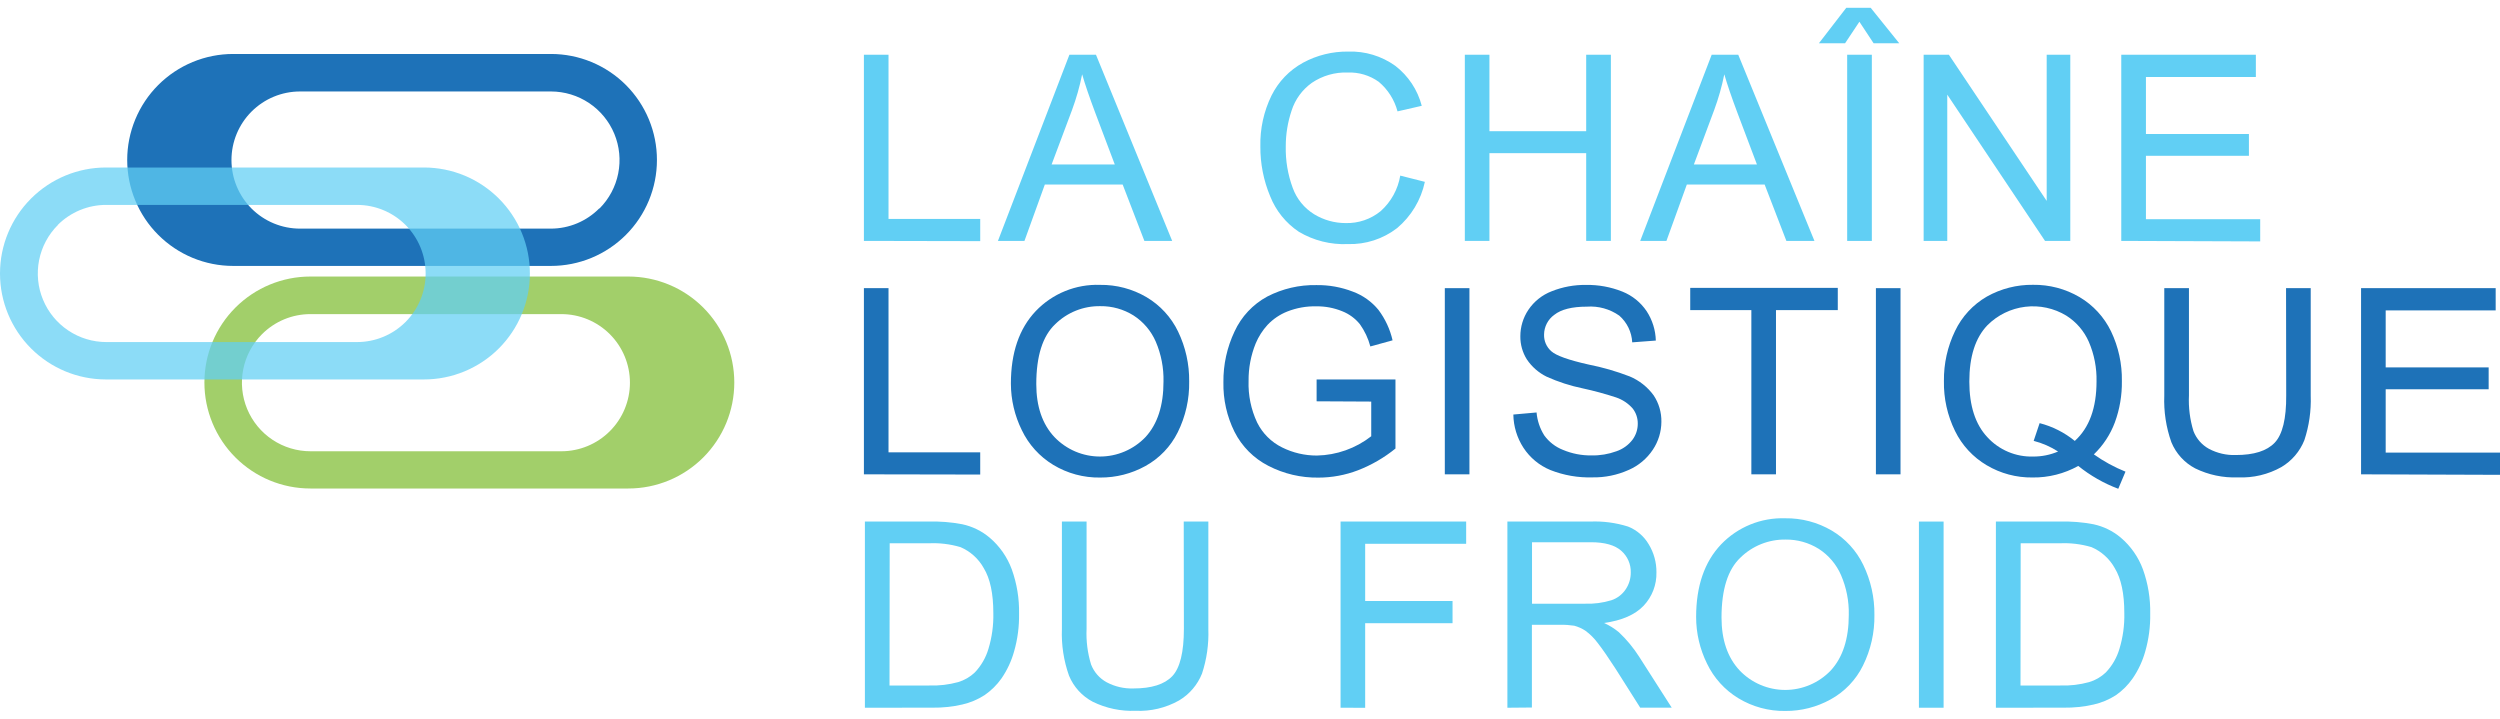
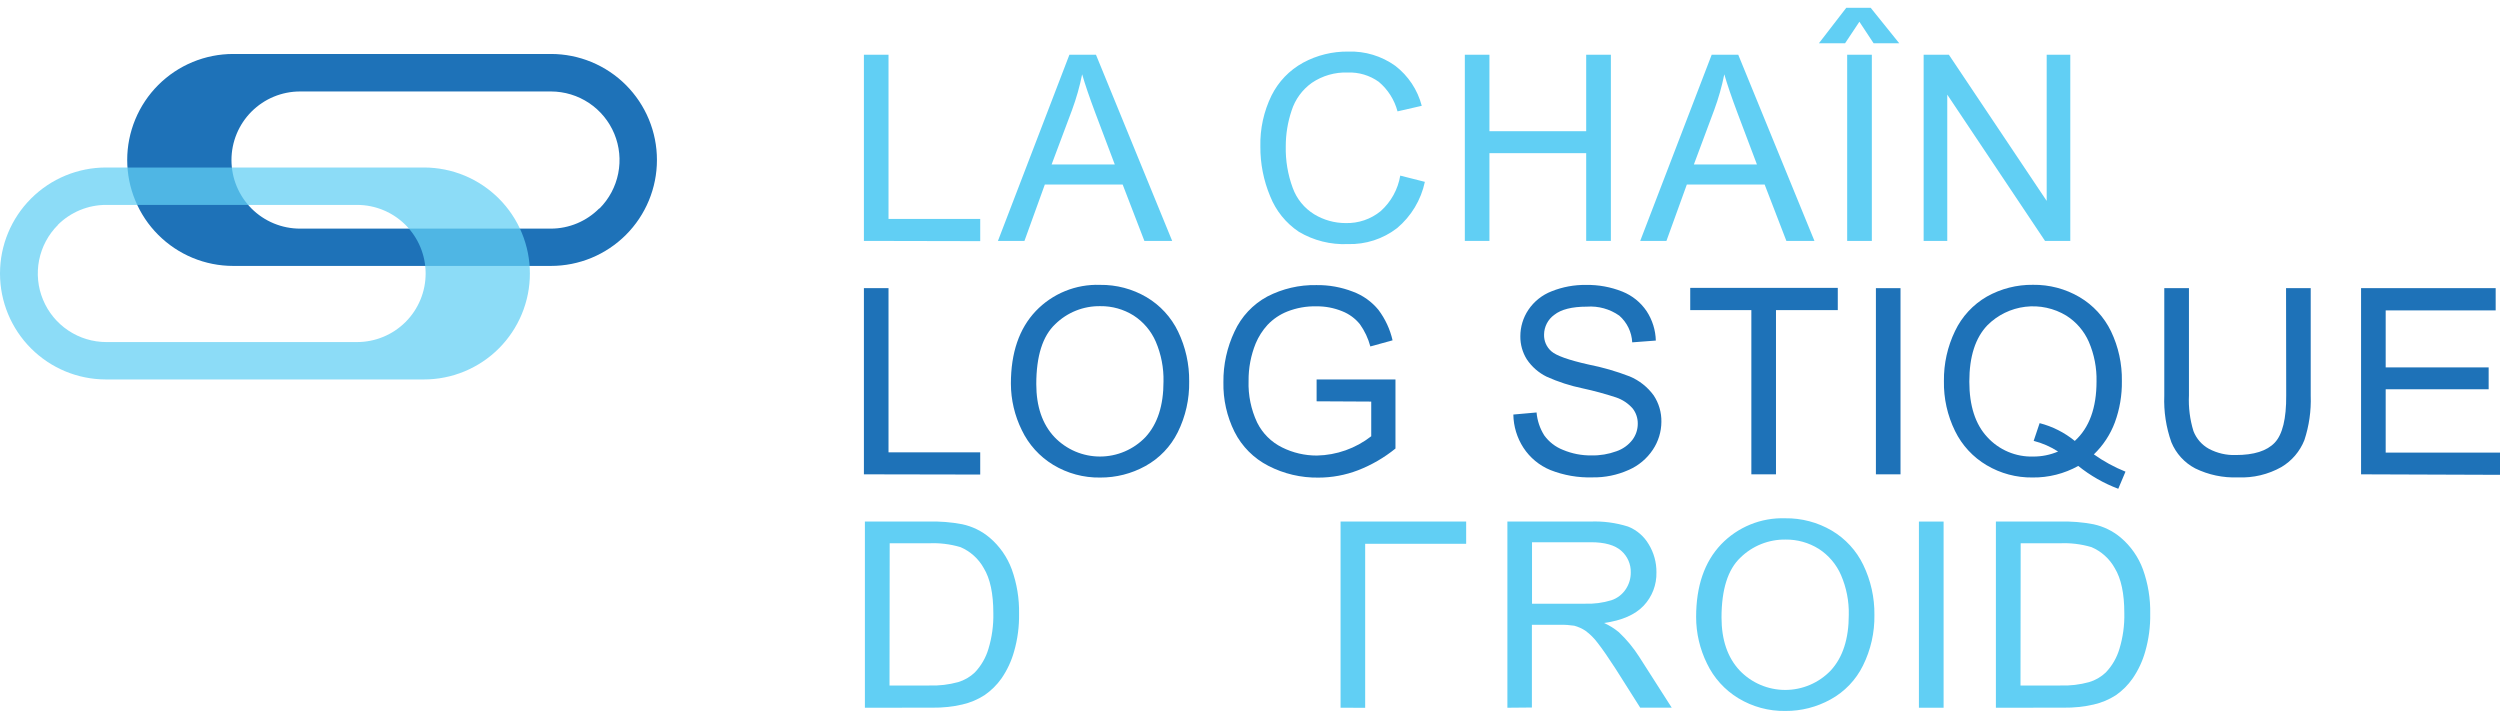
<svg xmlns="http://www.w3.org/2000/svg" width="160" height="46" viewBox="0 0 160 46" fill="none">
-   <path d="M19.864 31.264H40.212C42.011 31.264 43.737 30.549 45.009 29.277C46.281 28.005 46.995 26.28 46.995 24.481C46.995 22.682 46.281 20.957 45.009 19.685C43.737 18.413 42.011 17.698 40.212 17.698H19.864C18.066 17.698 16.34 18.413 15.068 19.685C13.796 20.957 13.082 22.682 13.082 24.481C13.082 26.28 13.796 28.005 15.068 29.277C16.34 30.549 18.066 31.264 19.864 31.264ZM16.766 21.39C17.174 20.982 17.657 20.657 18.19 20.436C18.723 20.215 19.295 20.102 19.872 20.103H35.927C37.091 20.103 38.207 20.565 39.03 21.388C39.853 22.211 40.316 23.328 40.316 24.492C40.316 25.656 39.853 26.772 39.03 27.595C38.207 28.418 37.091 28.881 35.927 28.881H19.879C19.01 28.882 18.161 28.626 17.438 28.144C16.716 27.663 16.152 26.978 15.819 26.176C15.486 25.374 15.398 24.491 15.566 23.639C15.735 22.787 16.153 22.005 16.766 21.39Z" fill="#A2CF6A" />
  <path d="M35.261 3.454H14.924C14.033 3.454 13.151 3.629 12.328 3.97C11.505 4.311 10.758 4.81 10.128 5.44C9.498 6.07 8.999 6.818 8.658 7.641C8.317 8.464 8.141 9.346 8.141 10.236C8.141 11.127 8.317 12.009 8.658 12.832C8.999 13.655 9.498 14.403 10.128 15.032C10.758 15.662 11.505 16.162 12.328 16.503C13.151 16.844 14.033 17.019 14.924 17.019H35.261C36.152 17.019 37.034 16.844 37.857 16.503C38.68 16.162 39.428 15.662 40.058 15.032C40.687 14.403 41.187 13.655 41.528 12.832C41.869 12.009 42.044 11.127 42.044 10.236C42.044 9.346 41.869 8.464 41.528 7.641C41.187 6.818 40.687 6.07 40.058 5.44C39.428 4.81 38.68 4.311 37.857 3.97C37.034 3.629 36.152 3.454 35.261 3.454ZM38.352 13.338C37.947 13.746 37.466 14.071 36.936 14.293C36.405 14.515 35.837 14.63 35.261 14.632H19.203C18.039 14.632 16.922 14.17 16.099 13.347C15.276 12.524 14.814 11.408 14.814 10.243C14.814 9.079 15.276 7.963 16.099 7.14C16.922 6.317 18.039 5.854 19.203 5.854H35.261C36.129 5.855 36.978 6.112 37.699 6.594C38.421 7.076 38.983 7.761 39.316 8.563C39.648 9.364 39.735 10.246 39.566 11.098C39.397 11.949 38.98 12.731 38.367 13.345L38.352 13.338Z" fill="#1E72B8" />
  <path opacity="0.73" d="M6.783 24.285H27.131C28.021 24.285 28.904 24.11 29.727 23.769C30.549 23.428 31.297 22.929 31.927 22.299C32.557 21.669 33.056 20.921 33.397 20.098C33.738 19.275 33.913 18.393 33.913 17.503C33.913 16.612 33.738 15.73 33.397 14.907C33.056 14.084 32.557 13.336 31.927 12.707C31.297 12.077 30.549 11.577 29.727 11.236C28.904 10.895 28.021 10.72 27.131 10.72H6.783C4.984 10.72 3.259 11.435 1.987 12.707C0.715 13.979 0 15.704 0 17.503C0 19.302 0.715 21.027 1.987 22.299C3.259 23.571 4.984 24.285 6.783 24.285ZM3.692 14.401C4.099 13.992 4.583 13.668 5.116 13.447C5.649 13.226 6.22 13.113 6.797 13.114H22.852C24.016 13.114 25.133 13.576 25.956 14.399C26.779 15.222 27.241 16.339 27.241 17.503C27.241 18.667 26.779 19.783 25.956 20.606C25.133 21.429 24.016 21.892 22.852 21.892H6.808C5.94 21.892 5.092 21.634 4.37 21.152C3.648 20.67 3.086 19.985 2.754 19.183C2.421 18.382 2.334 17.5 2.503 16.648C2.672 15.797 3.089 15.015 3.703 14.401H3.692Z" fill="#61CFF4" />
  <path d="M55.29 15.418V3.503H56.865V14.01H62.734V15.433L55.29 15.418Z" fill="#61CFF4" />
  <path d="M63.868 15.418L68.442 3.503H70.142L75.019 15.418H73.24L71.85 11.808H66.87L65.565 15.418H63.868ZM67.304 10.524H71.345L70.1 7.227C69.723 6.224 69.442 5.4 69.257 4.755C69.102 5.53 68.886 6.291 68.613 7.032L67.304 10.524Z" fill="#61CFF4" />
  <path d="M89.616 11.239L91.191 11.638C90.945 12.796 90.319 13.838 89.413 14.6C88.512 15.294 87.398 15.655 86.262 15.621C85.163 15.669 84.074 15.396 83.128 14.835C82.3 14.283 81.66 13.491 81.293 12.566C80.868 11.553 80.654 10.463 80.663 9.365C80.638 8.241 80.882 7.128 81.375 6.118C81.818 5.225 82.524 4.49 83.398 4.012C84.285 3.532 85.279 3.287 86.287 3.301C87.362 3.264 88.42 3.584 89.296 4.211C90.131 4.852 90.728 5.753 90.992 6.772L89.441 7.128C89.245 6.388 88.826 5.727 88.239 5.235C87.662 4.823 86.964 4.614 86.254 4.641C85.439 4.612 84.636 4.843 83.96 5.3C83.347 5.736 82.891 6.36 82.662 7.078C82.414 7.816 82.287 8.59 82.289 9.368C82.269 10.273 82.42 11.173 82.733 12.022C82.987 12.726 83.472 13.323 84.11 13.715C84.717 14.083 85.413 14.278 86.123 14.277C86.938 14.299 87.733 14.028 88.364 13.512C89.027 12.919 89.469 12.117 89.616 11.239Z" fill="#61CFF4" />
  <path d="M93.749 15.418V3.503H95.324V8.397H101.516V3.503H103.096V15.418H101.516V9.802H95.324V15.418H93.749Z" fill="#61CFF4" />
  <path d="M104.974 15.418L109.548 3.503H111.248L116.124 15.418H114.328L112.937 11.808H107.958L106.652 15.418H104.974ZM108.409 10.524H112.443L111.198 7.227C110.821 6.224 110.54 5.4 110.355 4.755C110.2 5.53 109.985 6.291 109.711 7.032L108.409 10.524Z" fill="#61CFF4" />
  <path d="M119.001 1.391L118.084 2.771H116.409L118.162 0.498H119.723L121.552 2.771H119.912L119.001 1.391ZM118.219 15.418V3.503H119.798V15.418H118.219Z" fill="#61CFF4" />
  <path d="M123.113 15.418V3.503H124.728L130.988 12.858V3.503H132.499V15.418H130.881L124.625 6.057V15.418H123.113Z" fill="#61CFF4" />
-   <path d="M135.761 15.418V3.503H144.375V4.926H137.34V8.575H143.931V9.973H137.34V14.028H144.653V15.45L135.761 15.418Z" fill="#61CFF4" />
  <path d="M55.29 30.357V18.442H56.865V28.948H62.734V30.371L55.29 30.357Z" fill="#1E72B8" />
  <path d="M64.697 24.552C64.697 22.575 65.228 21.026 66.29 19.907C66.819 19.353 67.458 18.918 68.167 18.629C68.875 18.34 69.637 18.205 70.402 18.232C71.446 18.218 72.475 18.489 73.376 19.018C74.251 19.535 74.954 20.3 75.396 21.216C75.877 22.214 76.121 23.309 76.107 24.417C76.127 25.541 75.877 26.653 75.378 27.661C74.924 28.578 74.201 29.334 73.304 29.827C72.419 30.316 71.424 30.569 70.413 30.563C69.353 30.581 68.31 30.298 67.404 29.749C66.534 29.221 65.837 28.451 65.398 27.533C64.939 26.606 64.699 25.586 64.697 24.552ZM66.322 24.577C66.322 26.014 66.709 27.145 67.482 27.97C67.859 28.364 68.311 28.678 68.812 28.893C69.314 29.107 69.853 29.218 70.398 29.218C70.944 29.218 71.483 29.107 71.984 28.893C72.486 28.678 72.938 28.364 73.315 27.97C74.083 27.133 74.466 25.948 74.464 24.413C74.483 23.542 74.315 22.676 73.973 21.874C73.676 21.185 73.181 20.599 72.55 20.192C71.911 19.791 71.17 19.583 70.416 19.594C69.884 19.586 69.355 19.683 68.86 19.881C68.366 20.079 67.915 20.373 67.535 20.747C66.727 21.508 66.322 22.789 66.322 24.591V24.577Z" fill="#1E72B8" />
  <path d="M84.263 25.683V24.285H89.31V28.706C88.588 29.292 87.779 29.761 86.913 30.097C86.103 30.407 85.243 30.567 84.377 30.567C83.264 30.583 82.164 30.324 81.175 29.813C80.241 29.336 79.483 28.575 79.01 27.639C78.52 26.653 78.276 25.564 78.298 24.463C78.286 23.341 78.529 22.23 79.01 21.216C79.447 20.263 80.182 19.478 81.104 18.979C82.075 18.476 83.156 18.224 84.249 18.246C85.047 18.234 85.841 18.377 86.585 18.666C87.225 18.902 87.789 19.305 88.221 19.832C88.656 20.412 88.964 21.076 89.125 21.781L87.702 22.173C87.567 21.662 87.34 21.18 87.034 20.75C86.734 20.379 86.343 20.092 85.899 19.918C85.377 19.705 84.819 19.599 84.256 19.605C83.617 19.589 82.983 19.702 82.388 19.936C81.906 20.127 81.471 20.422 81.115 20.8C80.8 21.146 80.546 21.545 80.365 21.977C80.056 22.738 79.901 23.553 79.909 24.374C79.878 25.294 80.066 26.209 80.457 27.042C80.8 27.734 81.361 28.294 82.054 28.635C82.746 28.98 83.508 29.157 84.281 29.155C85.543 29.13 86.763 28.697 87.759 27.92V25.701L84.263 25.683Z" fill="#1E72B8" />
-   <path d="M92.468 30.357V18.442H94.044V30.357H92.468Z" fill="#1E72B8" />
  <path d="M96.854 26.53L98.34 26.398C98.385 26.919 98.553 27.421 98.831 27.863C99.133 28.282 99.549 28.604 100.03 28.792C100.608 29.035 101.231 29.156 101.858 29.147C102.401 29.158 102.941 29.067 103.451 28.881C103.859 28.742 104.217 28.486 104.479 28.144C104.698 27.849 104.817 27.491 104.817 27.124C104.824 26.77 104.71 26.425 104.494 26.146C104.207 25.818 103.839 25.573 103.426 25.434C102.726 25.204 102.013 25.011 101.292 24.855C100.5 24.692 99.729 24.442 98.991 24.111C98.477 23.86 98.037 23.477 97.718 23.001C97.44 22.557 97.295 22.042 97.302 21.518C97.302 20.918 97.48 20.331 97.814 19.832C98.177 19.291 98.699 18.875 99.308 18.641C100.003 18.363 100.746 18.225 101.495 18.235C102.295 18.22 103.089 18.365 103.832 18.662C104.465 18.915 105.006 19.352 105.386 19.918C105.752 20.477 105.955 21.128 105.973 21.796L104.462 21.91C104.445 21.584 104.364 21.265 104.222 20.972C104.08 20.679 103.881 20.417 103.636 20.202C103.031 19.776 102.297 19.572 101.559 19.626C100.611 19.626 99.916 19.8 99.475 20.149C99.274 20.293 99.11 20.482 98.996 20.702C98.883 20.921 98.822 21.164 98.82 21.412C98.814 21.613 98.851 21.813 98.931 21.997C99.011 22.182 99.132 22.346 99.283 22.479C99.589 22.756 100.378 23.041 101.662 23.329C102.561 23.506 103.443 23.76 104.298 24.09C104.911 24.346 105.443 24.766 105.834 25.303C106.168 25.805 106.34 26.396 106.329 26.999C106.325 27.632 106.136 28.25 105.785 28.777C105.401 29.356 104.857 29.81 104.22 30.083C103.498 30.405 102.715 30.565 101.926 30.552C100.999 30.581 100.077 30.42 99.215 30.079C98.514 29.788 97.916 29.292 97.501 28.657C97.089 28.023 96.865 27.285 96.854 26.53Z" fill="#1E72B8" />
  <path d="M112.087 30.357V19.847H108.175V18.424H117.618V19.847H113.663V30.357H112.087Z" fill="#1E72B8" />
  <path d="M120.058 30.357V18.442H121.633V30.357H120.058Z" fill="#1E72B8" />
  <path d="M134.007 29.08C134.636 29.528 135.315 29.899 136.031 30.186L135.569 31.282C134.643 30.933 133.779 30.44 133.008 29.82C132.113 30.317 131.104 30.572 130.081 30.559C129.05 30.573 128.036 30.302 127.15 29.777C126.274 29.261 125.569 28.499 125.123 27.586C124.634 26.591 124.39 25.493 124.411 24.385C124.397 23.277 124.641 22.181 125.123 21.184C125.562 20.261 126.272 19.493 127.157 18.982C128.059 18.475 129.078 18.215 130.113 18.228C131.157 18.213 132.185 18.484 133.086 19.011C133.961 19.527 134.664 20.291 135.106 21.205C135.581 22.198 135.818 23.288 135.8 24.389C135.813 25.289 135.662 26.185 135.352 27.031C135.063 27.806 134.603 28.506 134.007 29.08ZM130.536 27.081C131.36 27.293 132.128 27.682 132.787 28.219C133.716 27.376 134.178 26.103 134.178 24.41C134.197 23.542 134.03 22.679 133.687 21.881C133.386 21.19 132.884 20.605 132.247 20.202C131.458 19.723 130.532 19.523 129.616 19.634C128.7 19.745 127.848 20.161 127.196 20.814C126.423 21.618 126.037 22.819 126.037 24.417C126.037 25.968 126.42 27.153 127.186 27.974C127.557 28.381 128.011 28.702 128.518 28.917C129.025 29.132 129.573 29.235 130.123 29.219C130.671 29.222 131.213 29.113 131.717 28.898C131.237 28.588 130.709 28.357 130.155 28.216L130.536 27.081Z" fill="#1E72B8" />
  <path d="M146.307 18.442H147.886V25.324C147.92 26.289 147.783 27.252 147.48 28.169C147.194 28.889 146.677 29.495 146.011 29.891C145.164 30.367 144.201 30.596 143.23 30.552C142.283 30.59 141.342 30.392 140.491 29.976C139.804 29.615 139.265 29.023 138.969 28.305C138.628 27.347 138.474 26.333 138.514 25.317V18.442H140.093V25.303C140.056 26.076 140.154 26.85 140.381 27.59C140.567 28.072 140.917 28.474 141.37 28.724C141.899 29.005 142.492 29.142 143.091 29.122C144.251 29.122 145.081 28.859 145.581 28.333C146.081 27.806 146.327 26.796 146.317 25.303L146.307 18.442Z" fill="#1E72B8" />
  <path d="M151.108 30.357V18.442H159.723V19.864H152.684V23.514H159.274V24.911H152.684V28.966H160V30.389L151.108 30.357Z" fill="#1E72B8" />
  <path d="M55.353 45.295V33.38H59.447C60.163 33.36 60.878 33.417 61.581 33.551C62.226 33.688 62.826 33.981 63.331 34.404C63.973 34.948 64.463 35.649 64.754 36.439C65.081 37.351 65.239 38.315 65.22 39.284C65.233 40.097 65.127 40.907 64.903 41.688C64.731 42.308 64.457 42.894 64.092 43.424C63.797 43.841 63.429 44.202 63.008 44.491C62.572 44.772 62.09 44.974 61.585 45.089C60.957 45.232 60.315 45.3 59.671 45.291L55.353 45.295ZM56.929 43.872H59.476C60.099 43.893 60.721 43.82 61.322 43.655C61.721 43.536 62.087 43.324 62.389 43.036C62.794 42.61 63.093 42.093 63.26 41.528C63.486 40.785 63.591 40.011 63.573 39.234C63.573 37.987 63.369 37.029 62.961 36.361C62.628 35.759 62.103 35.286 61.471 35.016C60.809 34.82 60.119 34.737 59.429 34.771H56.94L56.929 43.872Z" fill="#61CFF4" />
-   <path d="M75.759 33.38H77.334V40.262C77.368 41.227 77.231 42.191 76.929 43.108C76.642 43.828 76.126 44.433 75.46 44.829C74.613 45.306 73.649 45.535 72.678 45.491C71.732 45.528 70.791 45.33 69.94 44.914C69.252 44.553 68.713 43.961 68.417 43.243C68.077 42.285 67.922 41.271 67.962 40.255V33.38H69.541V40.241C69.505 41.014 69.602 41.788 69.829 42.528C70.016 43.012 70.367 43.414 70.822 43.663C71.35 43.944 71.942 44.081 72.54 44.061C73.699 44.061 74.529 43.798 75.029 43.271C75.52 42.748 75.769 41.738 75.769 40.241L75.759 33.38Z" fill="#61CFF4" />
-   <path d="M85.796 45.295V33.38H93.834V34.803H87.371V38.463H92.963V39.885H87.371V45.299L85.796 45.295Z" fill="#61CFF4" />
+   <path d="M85.796 45.295V33.38H93.834V34.803H87.371V38.463H92.963H87.371V45.299L85.796 45.295Z" fill="#61CFF4" />
  <path d="M96.473 45.295V33.38H101.773C102.592 33.345 103.412 33.454 104.195 33.7C104.75 33.92 105.216 34.319 105.518 34.835C105.848 35.375 106.019 35.998 106.012 36.631C106.031 37.422 105.737 38.189 105.194 38.765C104.646 39.343 103.801 39.712 102.658 39.871C103 40.024 103.319 40.223 103.608 40.462C104.108 40.934 104.548 41.467 104.917 42.048L106.99 45.291H104.974L103.398 42.802C102.936 42.09 102.559 41.539 102.26 41.159C102.035 40.854 101.766 40.585 101.46 40.362C101.241 40.219 101.001 40.112 100.748 40.045C100.458 40.001 100.164 39.981 99.87 39.988H98.041V45.281L96.473 45.295ZM98.049 38.637H101.438C102.01 38.657 102.581 38.583 103.128 38.416C103.507 38.29 103.833 38.039 104.052 37.705C104.262 37.389 104.372 37.017 104.369 36.638C104.376 36.375 104.325 36.114 104.219 35.874C104.113 35.633 103.956 35.419 103.757 35.247C103.349 34.885 102.703 34.703 101.819 34.703H98.049V38.637Z" fill="#61CFF4" />
  <path d="M108.552 39.49C108.552 37.513 109.083 35.965 110.145 34.845C110.673 34.292 111.313 33.857 112.022 33.568C112.73 33.279 113.492 33.144 114.257 33.17C115.301 33.156 116.329 33.428 117.23 33.956C118.106 34.473 118.809 35.238 119.25 36.154C119.732 37.152 119.975 38.248 119.962 39.355C119.981 40.48 119.729 41.592 119.229 42.599C118.777 43.517 118.053 44.273 117.155 44.765C116.27 45.254 115.275 45.508 114.264 45.501C113.204 45.519 112.161 45.236 111.255 44.687C110.385 44.159 109.688 43.389 109.249 42.471C108.791 41.544 108.552 40.524 108.552 39.49ZM110.177 39.515C110.177 40.952 110.564 42.083 111.337 42.909C111.713 43.303 112.166 43.617 112.667 43.831C113.168 44.045 113.708 44.156 114.253 44.156C114.798 44.156 115.338 44.045 115.839 43.831C116.34 43.617 116.793 43.303 117.17 42.909C117.938 42.072 118.322 40.886 118.322 39.352C118.342 38.48 118.173 37.614 117.828 36.812C117.531 36.123 117.035 35.537 116.405 35.13C115.766 34.729 115.025 34.522 114.271 34.532C113.738 34.525 113.21 34.623 112.715 34.821C112.221 35.019 111.77 35.312 111.39 35.685C110.581 36.446 110.177 37.728 110.177 39.53V39.515Z" fill="#61CFF4" />
  <path d="M122.811 45.295V33.38H124.39V45.295H122.811Z" fill="#61CFF4" />
  <path d="M127.737 45.295V33.38H131.841C132.557 33.36 133.272 33.417 133.975 33.551C134.62 33.688 135.22 33.981 135.725 34.404C136.367 34.948 136.857 35.649 137.148 36.439C137.475 37.351 137.633 38.315 137.614 39.284C137.627 40.097 137.521 40.907 137.297 41.688C137.125 42.308 136.851 42.894 136.486 43.424C136.196 43.84 135.835 44.201 135.419 44.491C134.984 44.772 134.502 44.974 133.997 45.089C133.369 45.232 132.727 45.3 132.083 45.291L127.737 45.295ZM129.312 43.872H131.859C132.482 43.894 133.104 43.82 133.705 43.655C134.105 43.536 134.47 43.324 134.772 43.036C135.178 42.61 135.476 42.093 135.643 41.529C135.869 40.785 135.975 40.011 135.956 39.234C135.956 37.987 135.753 37.029 135.345 36.361C135.011 35.759 134.487 35.286 133.854 35.016C133.193 34.82 132.502 34.737 131.813 34.771H129.323L129.312 43.872Z" fill="#61CFF4" />
</svg>